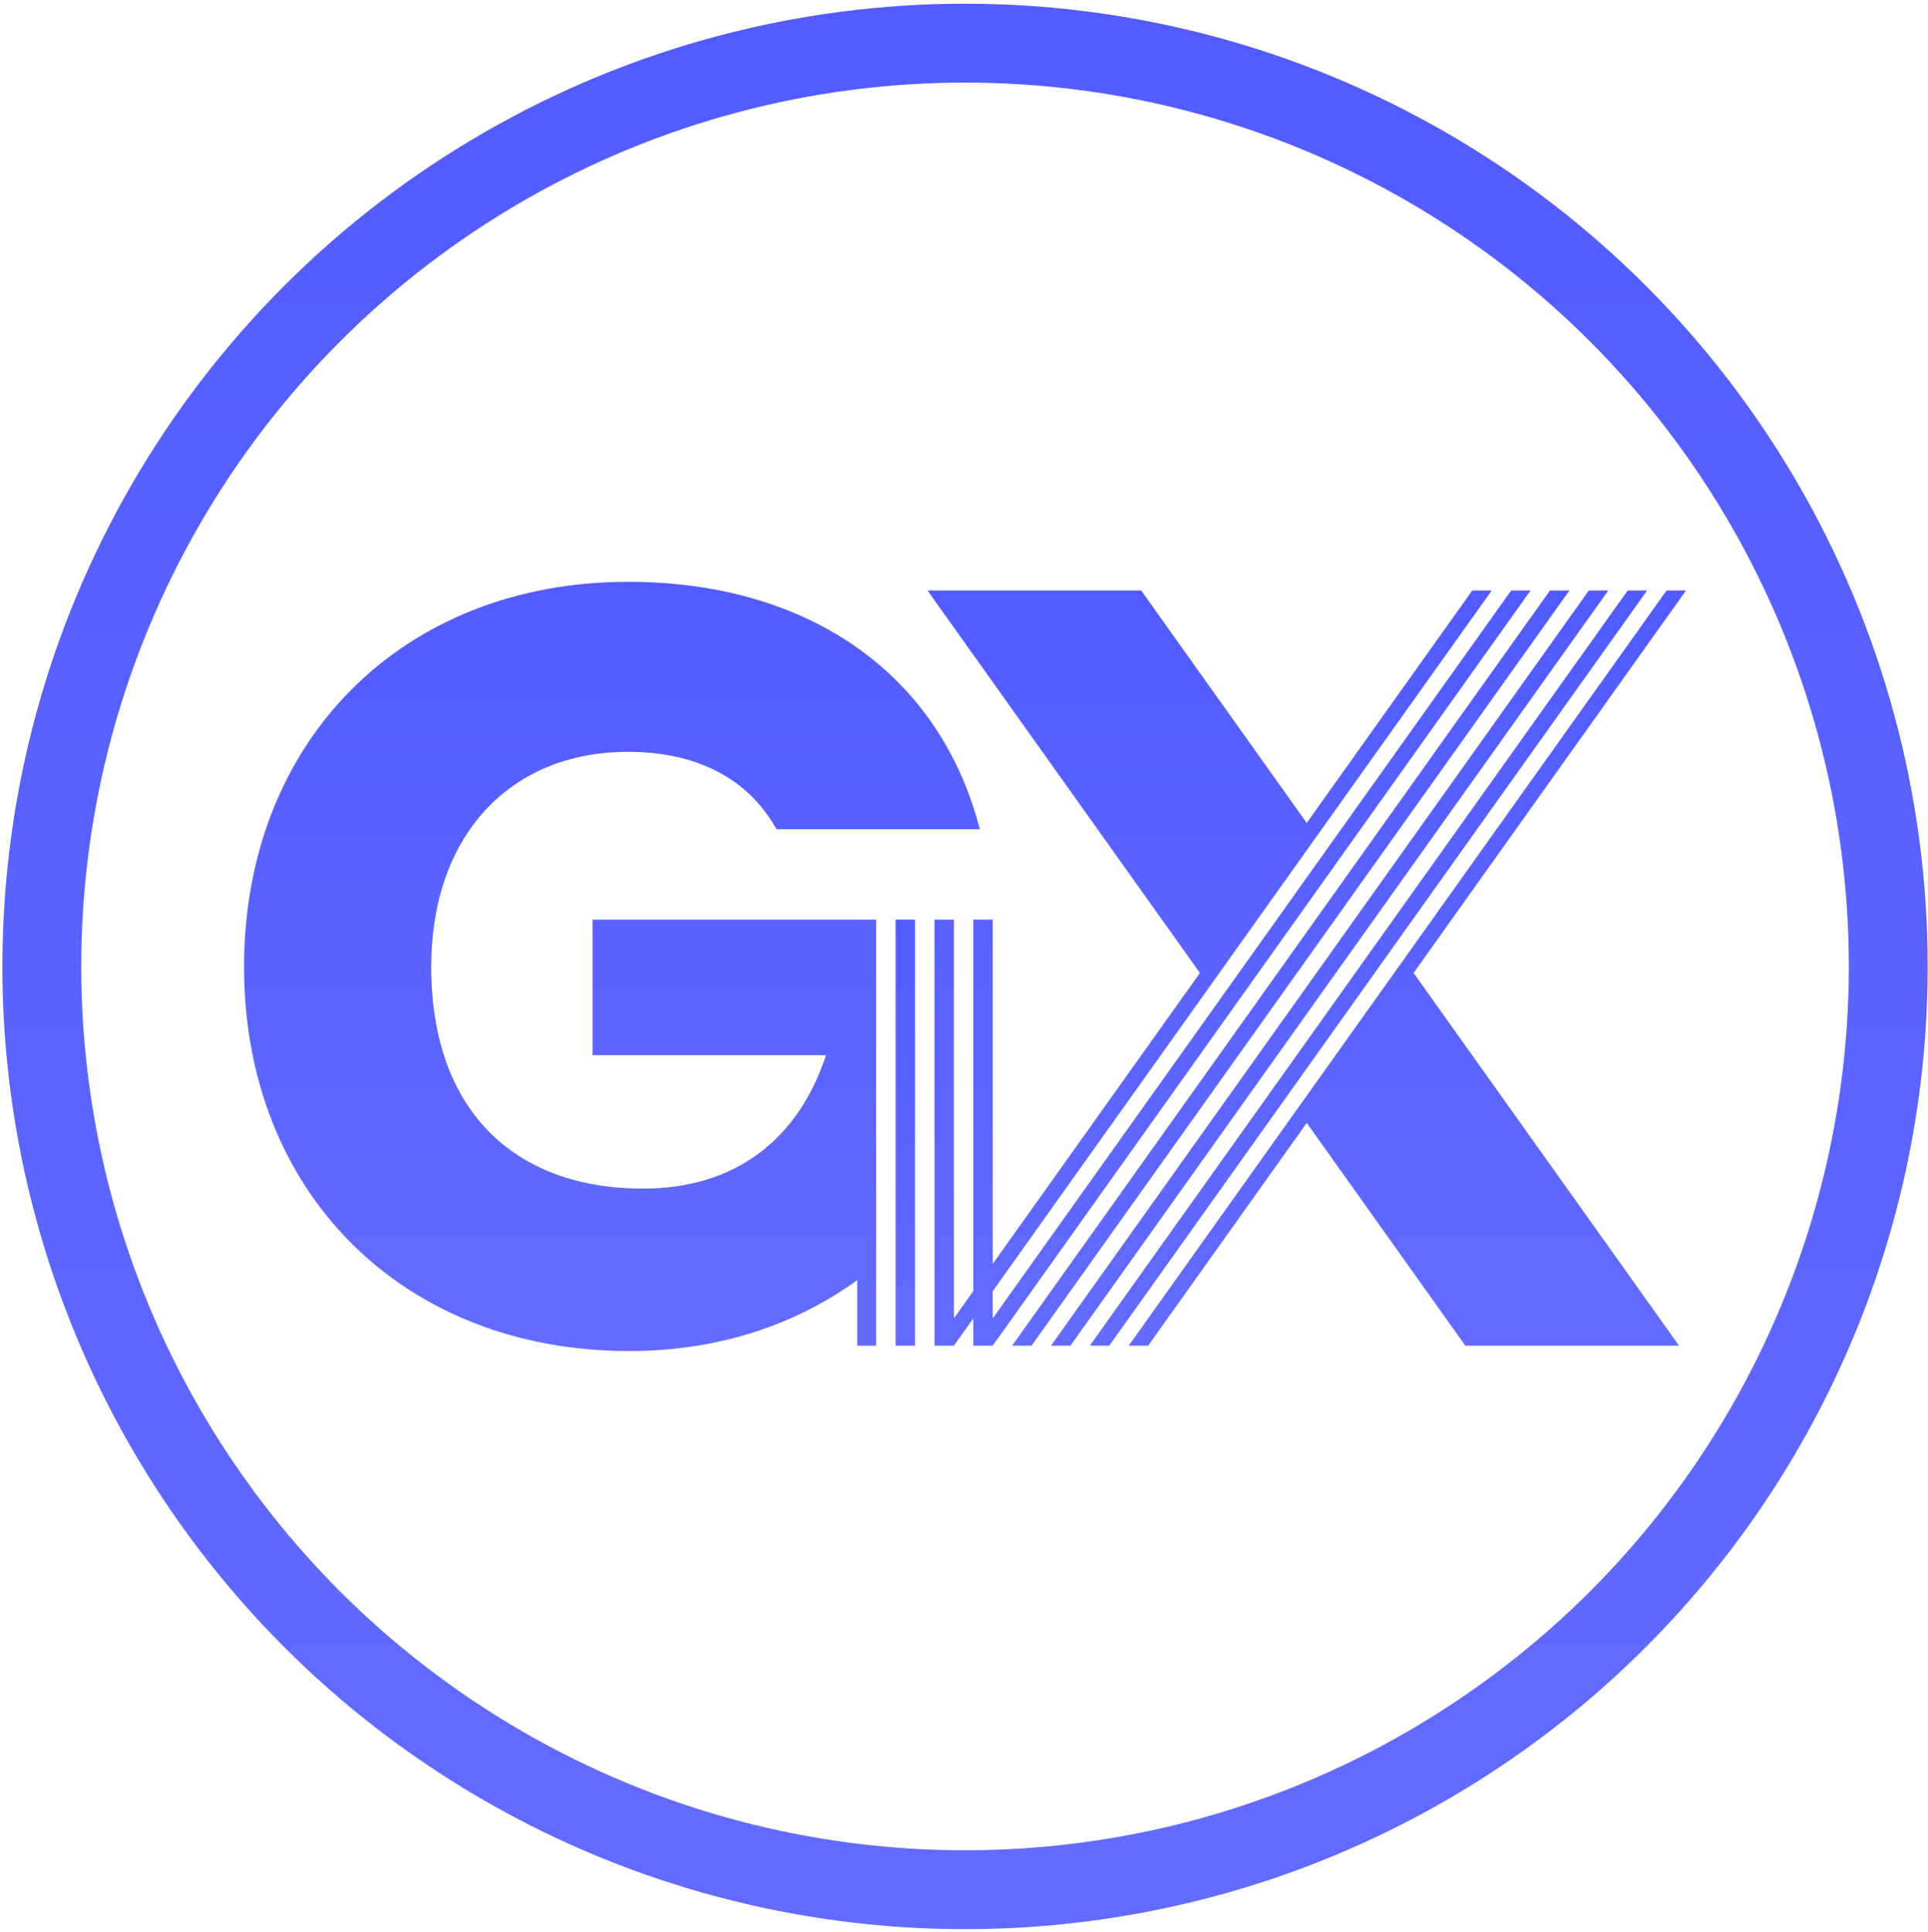
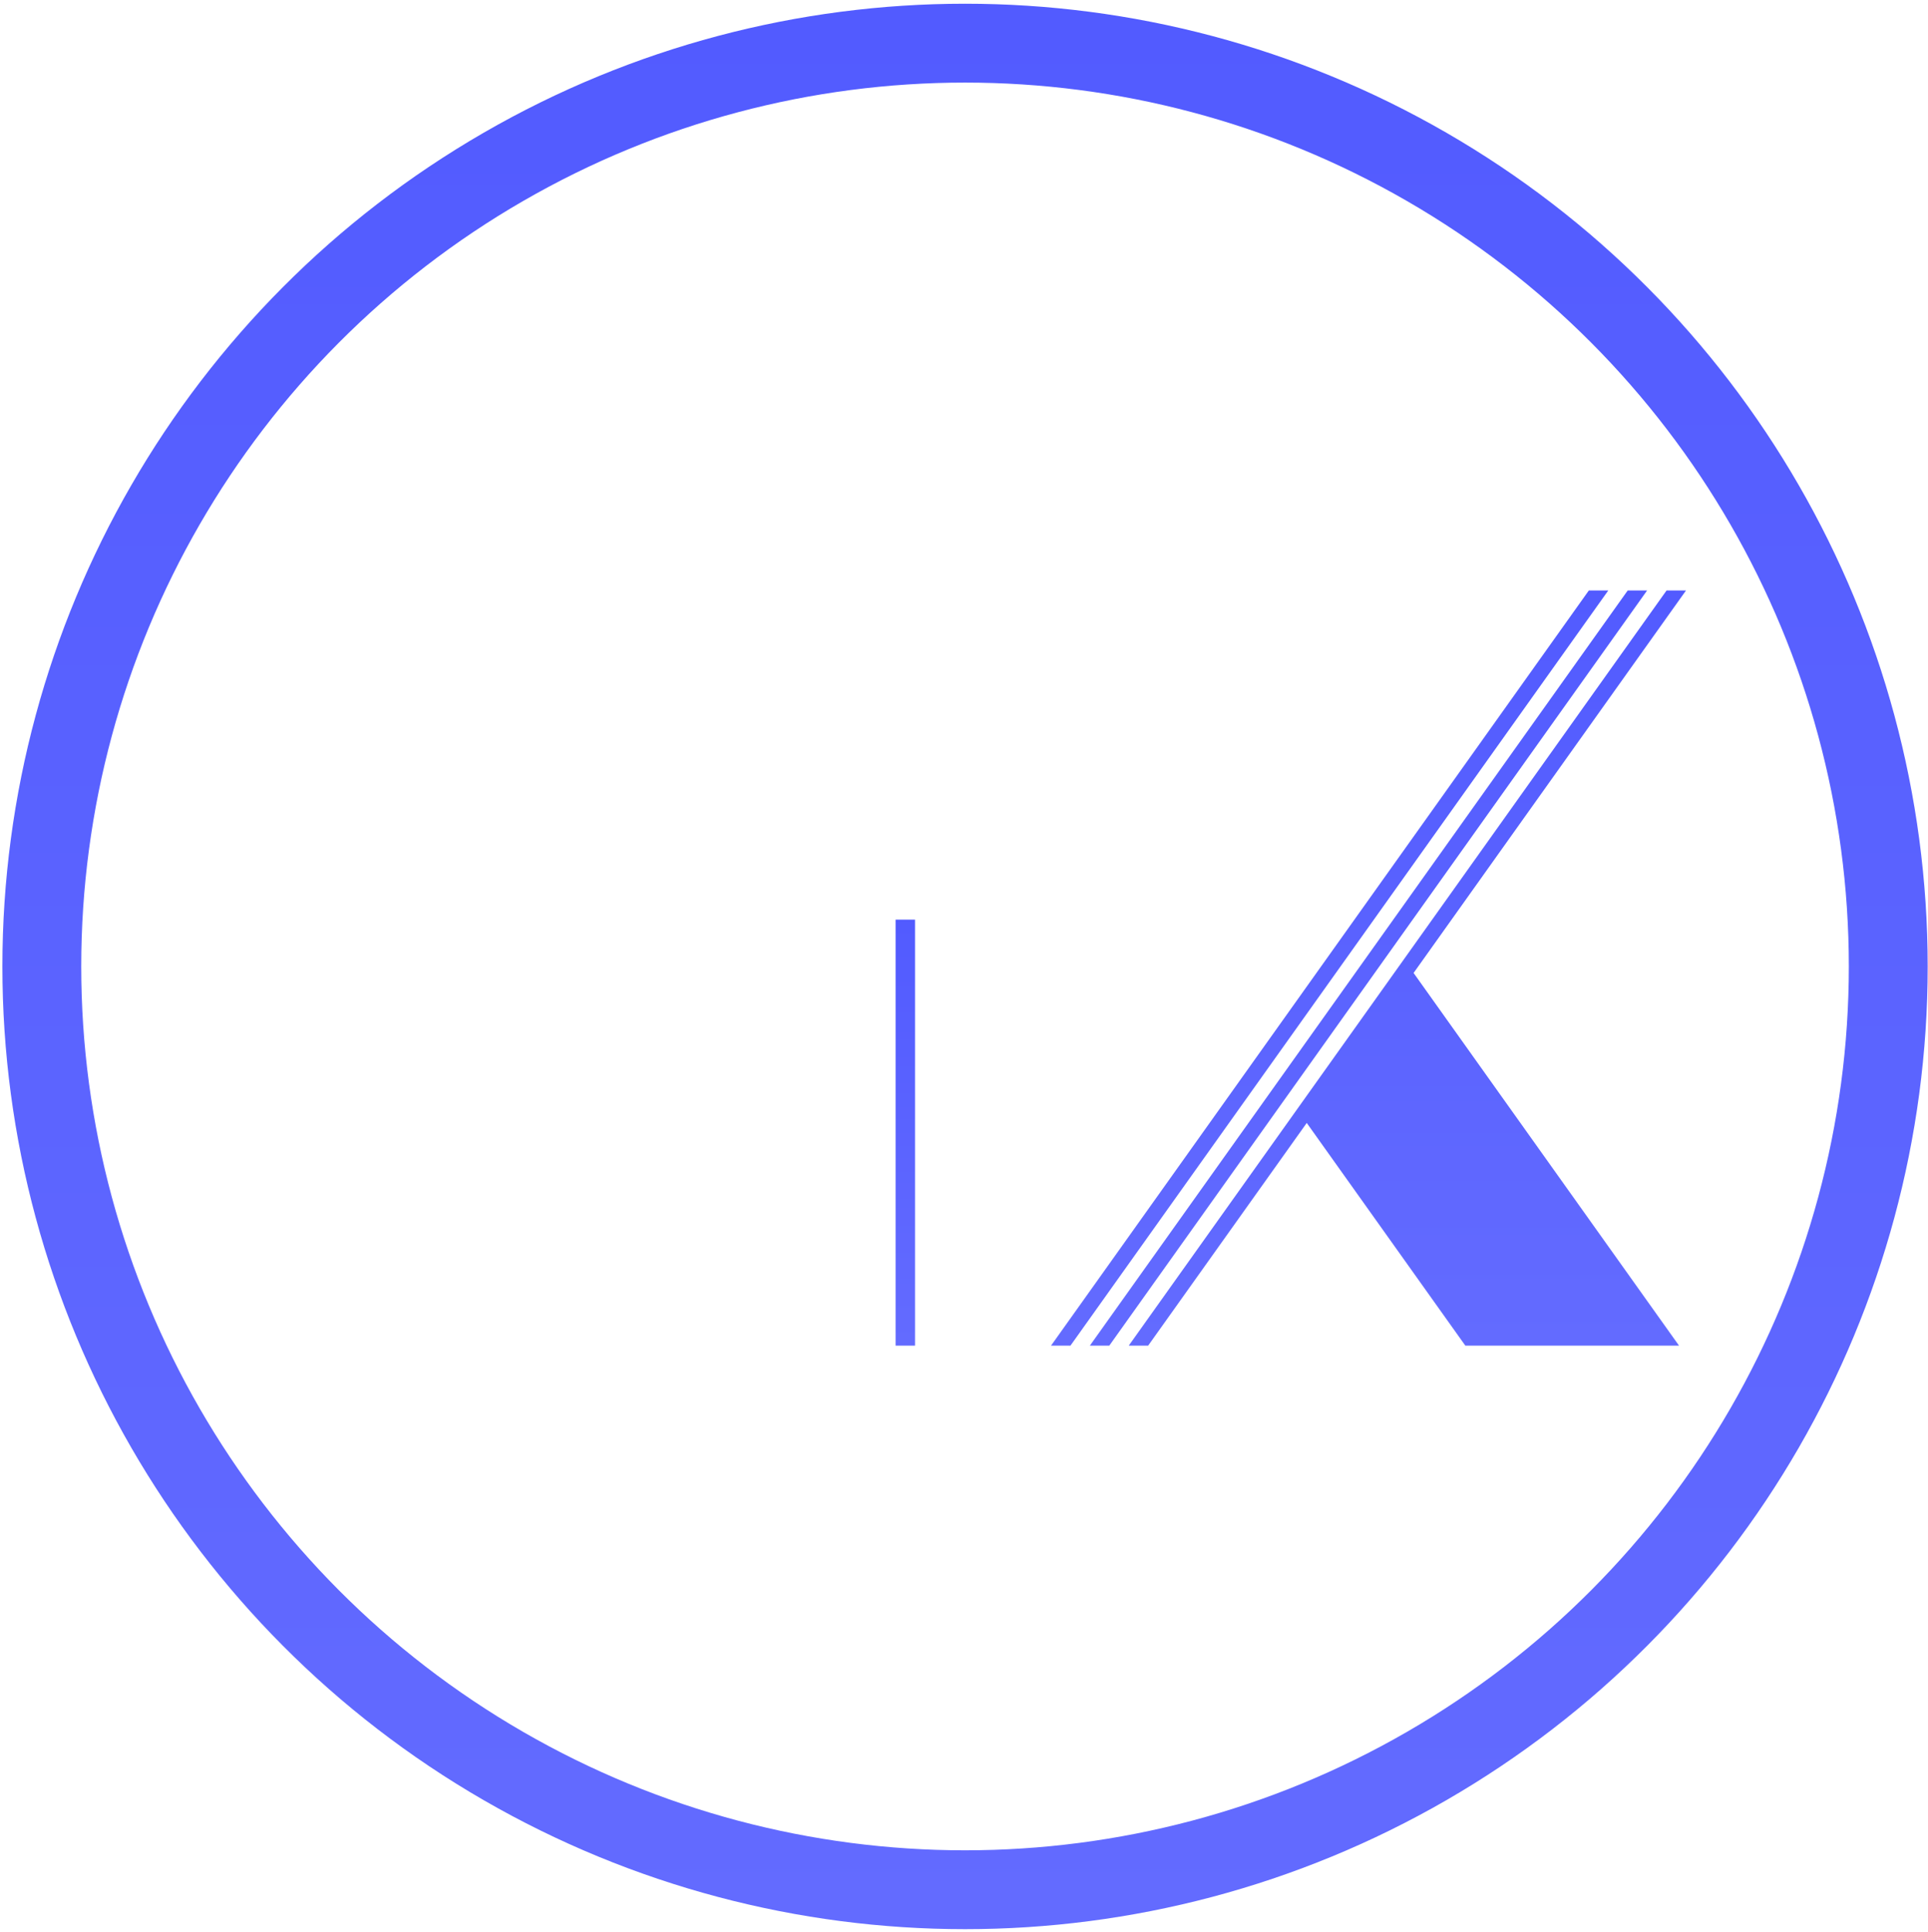
<svg xmlns="http://www.w3.org/2000/svg" width="489" height="490" viewBox="0 0 489 490" fill="none">
-   <path d="M150.297 267.612H209.501C202.404 289.162 186.31 301.44 163.119 301.44C129.558 301.44 109.371 280.71 109.371 245.24C109.371 211.956 129.29 190.673 159.294 190.673C176.752 190.673 189.85 197.494 196.947 210.315H248.51C238.417 171.03 205.132 147.562 159.302 147.562C102.006 147.562 61.9 187.944 61.9 245.24C61.9 302.537 102.274 342.642 159.57 342.642C182.954 342.642 202.345 335.553 217.41 324.665V341.278H222.222V233.231H150.288V267.603L150.297 267.612Z" fill="url(#paint0_linear_1_390)" />
  <path d="M232.082 233.231H227.152V341.27H232.082V233.231Z" fill="url(#paint1_linear_1_390)" />
-   <path d="M383.283 149.747L251.793 334.356V327.443L378.353 149.747H373.424L331.427 208.708L289.429 149.747H235.238L304.335 246.755L251.793 320.522V233.23H246.863V327.443L241.934 334.356V233.23H237.013V341.269H241.934H241.942L246.863 334.356V341.269H251.793L388.204 149.747H383.283Z" fill="url(#paint2_linear_1_390)" />
-   <path d="M393.126 149.747L256.715 341.269H261.636L398.055 149.747H393.126Z" fill="url(#paint3_linear_1_390)" />
  <path d="M402.983 149.746L266.572 341.269H271.502L407.913 149.746H402.983Z" fill="url(#paint4_linear_1_390)" />
  <path d="M412.841 149.746L276.422 341.269H281.351L417.762 149.746H412.841Z" fill="url(#paint5_linear_1_390)" />
  <path d="M427.626 149.747H422.696L356.068 243.298L328.969 281.337L286.285 341.269H291.206L331.429 284.793L371.652 341.269H425.851L358.529 246.755L427.626 149.747Z" fill="url(#paint6_linear_1_390)" />
  <circle cx="244.763" cy="245.102" r="234.157" stroke="url(#paint7_linear_1_390)" stroke-width="20" />
  <defs>
    <linearGradient id="paint0_linear_1_390" x1="155.205" y1="147.562" x2="155.205" y2="342.642" gradientUnits="userSpaceOnUse">
      <stop stop-color="#525BFF" />
      <stop offset="1" stop-color="#636BFF" />
    </linearGradient>
    <linearGradient id="paint1_linear_1_390" x1="229.617" y1="233.231" x2="229.617" y2="341.27" gradientUnits="userSpaceOnUse">
      <stop stop-color="#525BFF" />
      <stop offset="1" stop-color="#636BFF" />
    </linearGradient>
    <linearGradient id="paint2_linear_1_390" x1="311.721" y1="149.747" x2="311.721" y2="341.269" gradientUnits="userSpaceOnUse">
      <stop stop-color="#525BFF" />
      <stop offset="1" stop-color="#636BFF" />
    </linearGradient>
    <linearGradient id="paint3_linear_1_390" x1="327.385" y1="149.747" x2="327.385" y2="341.269" gradientUnits="userSpaceOnUse">
      <stop stop-color="#525BFF" />
      <stop offset="1" stop-color="#636BFF" />
    </linearGradient>
    <linearGradient id="paint4_linear_1_390" x1="337.243" y1="149.746" x2="337.243" y2="341.269" gradientUnits="userSpaceOnUse">
      <stop stop-color="#525BFF" />
      <stop offset="1" stop-color="#636BFF" />
    </linearGradient>
    <linearGradient id="paint5_linear_1_390" x1="347.092" y1="149.746" x2="347.092" y2="341.269" gradientUnits="userSpaceOnUse">
      <stop stop-color="#525BFF" />
      <stop offset="1" stop-color="#636BFF" />
    </linearGradient>
    <linearGradient id="paint6_linear_1_390" x1="356.955" y1="149.747" x2="356.955" y2="341.269" gradientUnits="userSpaceOnUse">
      <stop stop-color="#525BFF" />
      <stop offset="1" stop-color="#636BFF" />
    </linearGradient>
    <linearGradient id="paint7_linear_1_390" x1="244.763" y1="0.945" x2="244.763" y2="489.26" gradientUnits="userSpaceOnUse">
      <stop stop-color="#525BFF" />
      <stop offset="1" stop-color="#636BFF" />
    </linearGradient>
  </defs>
</svg>